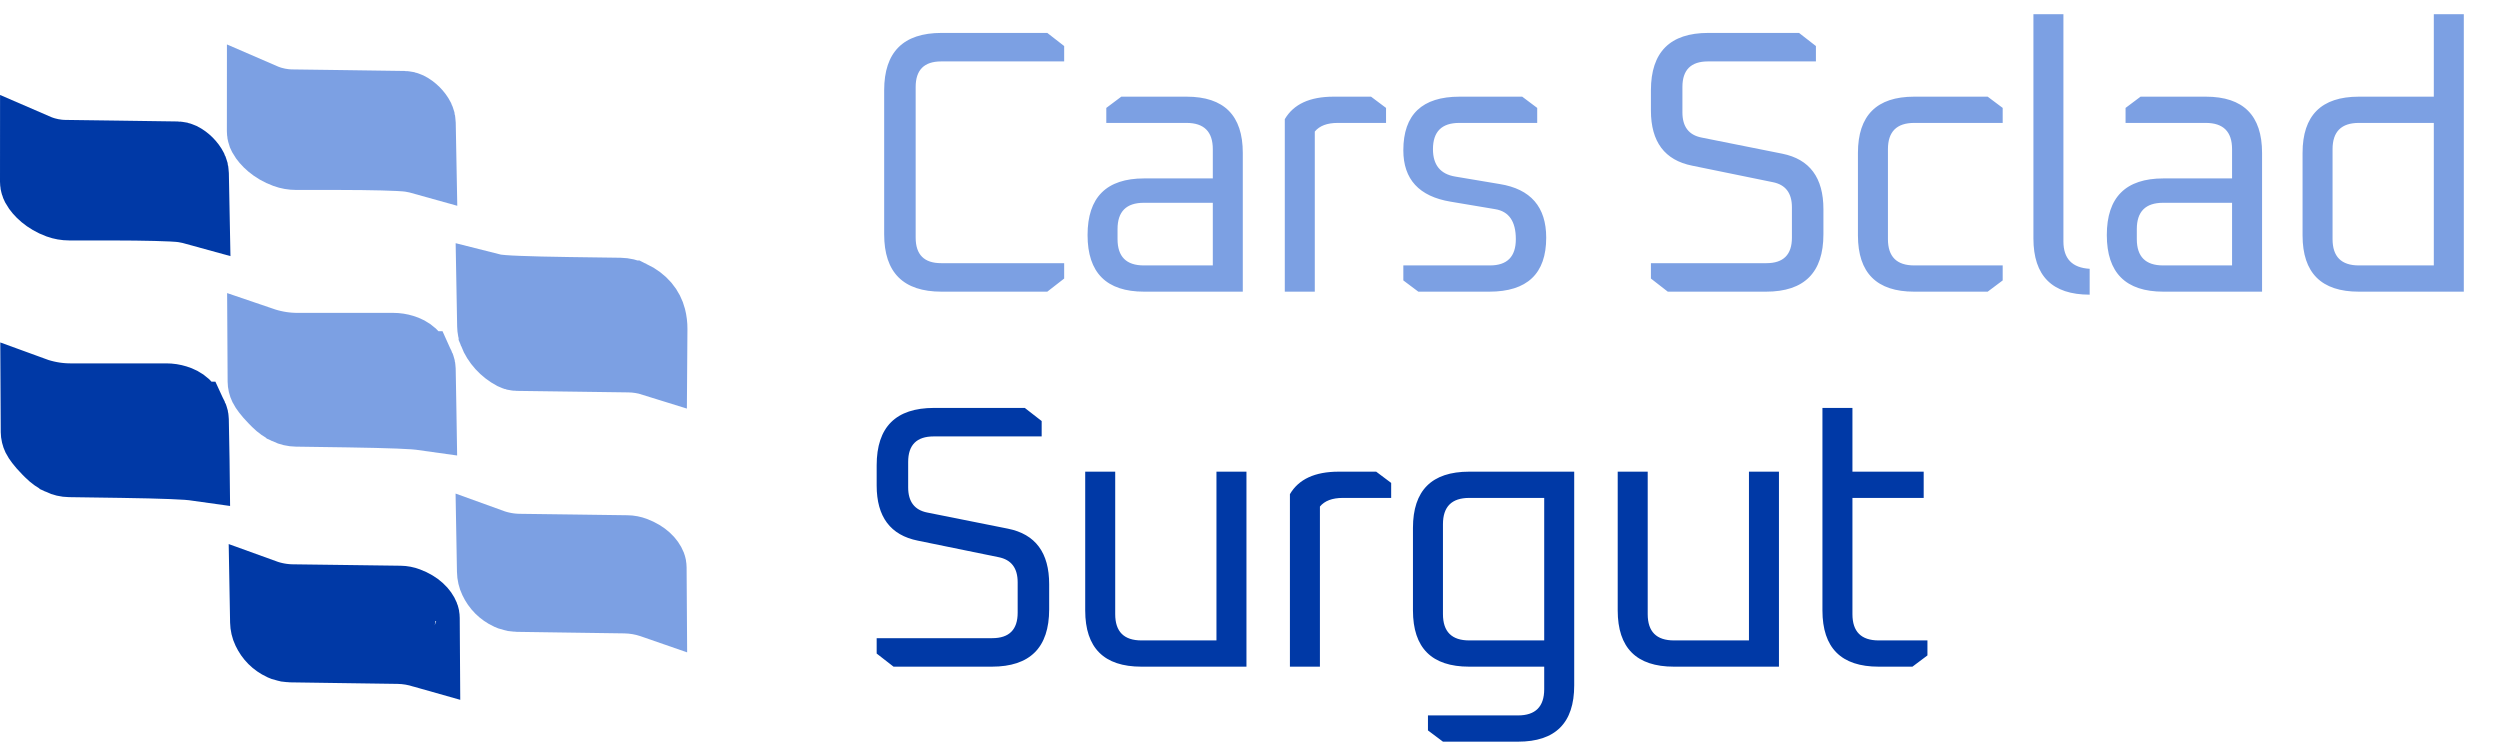
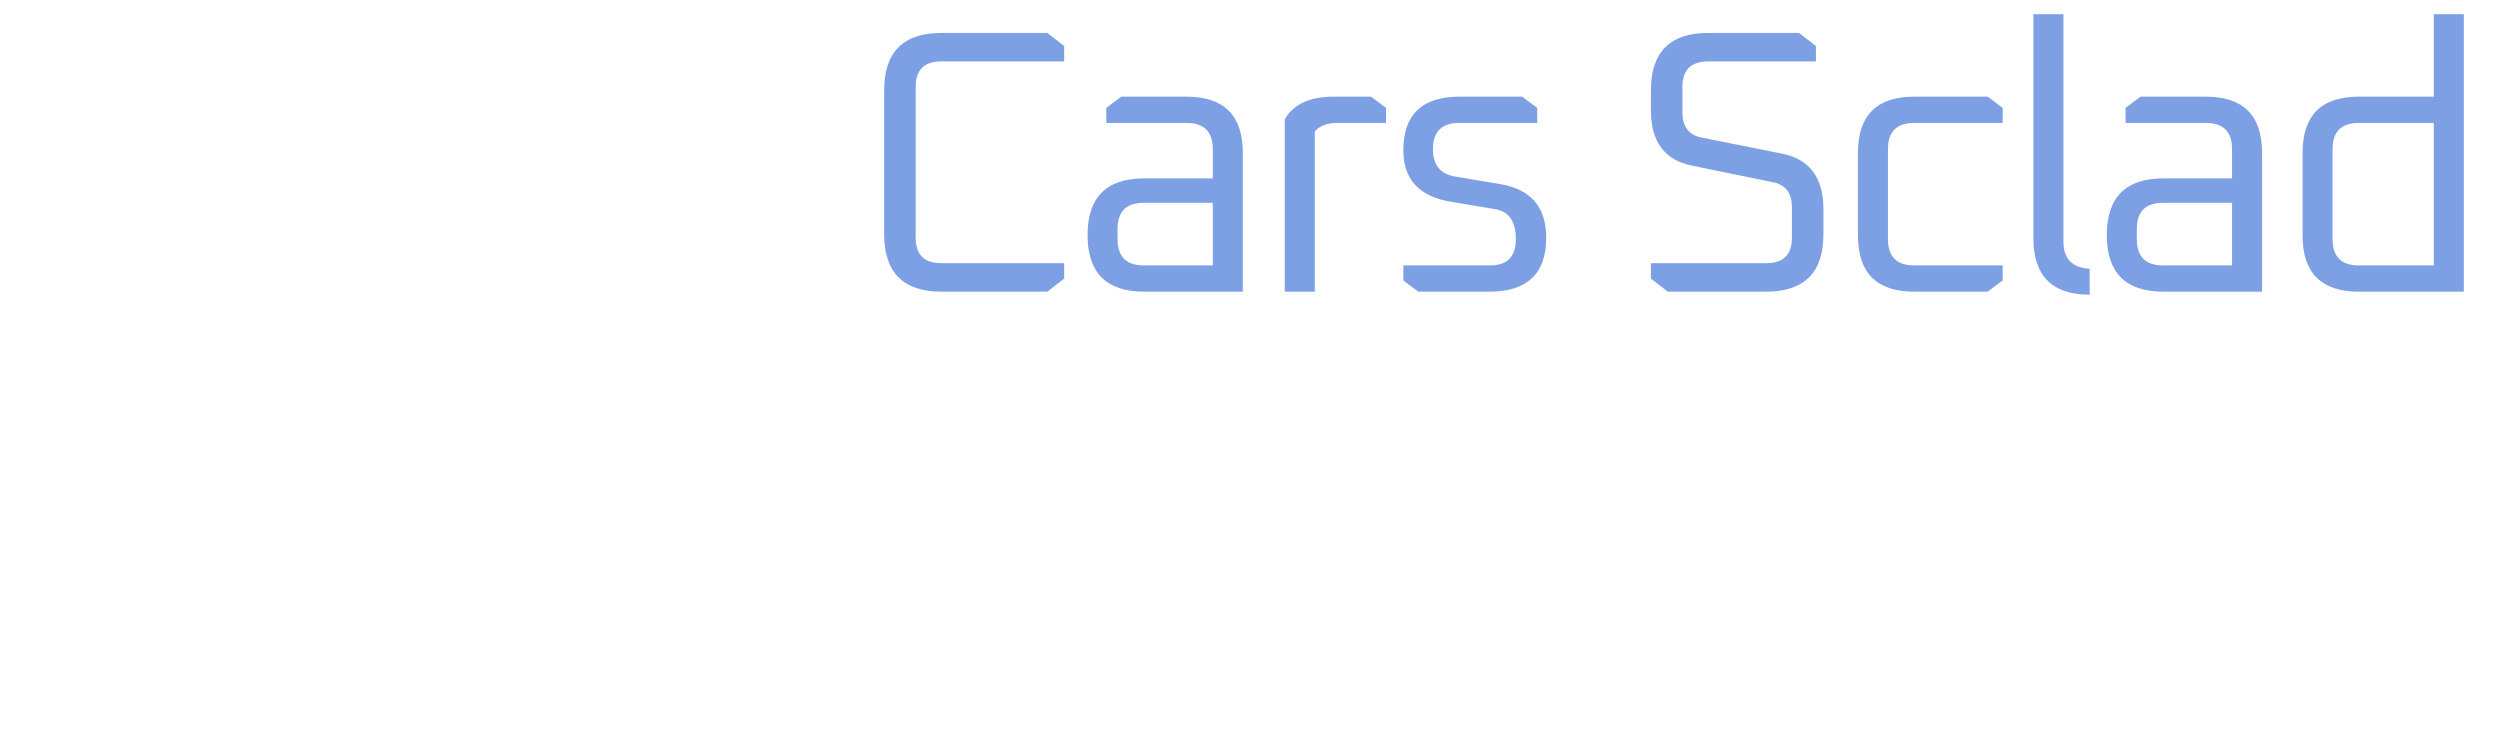
<svg xmlns="http://www.w3.org/2000/svg" width="120" height="36" viewBox="0 0 120 36" fill="none">
-   <path d="M12.683 28.502C13.116 28.659 13.574 28.744 14.037 28.75L16.577 28.783L19.211 28.818C19.334 28.82 19.457 28.843 19.572 28.887C20.083 29.078 20.308 29.36 20.384 29.551C20.398 29.585 20.404 29.623 20.404 29.66L20.415 31.395C20.401 31.391 20.387 31.386 20.373 31.381H20.374C19.964 31.244 19.536 31.17 19.104 31.164L16.428 31.126L13.943 31.09C13.834 31.088 13.725 31.069 13.622 31.033L13.521 30.992C13.197 30.839 12.96 30.602 12.807 30.278C12.743 30.145 12.71 29.999 12.707 29.851L12.683 28.502ZM1.847 18.872C2.345 19.026 2.863 19.105 3.385 19.105H7.985C8.148 19.105 8.309 19.13 8.464 19.178C8.799 19.282 9.038 19.45 9.283 19.984H9.284C9.308 20.035 9.319 20.091 9.32 20.146L9.356 22.113L9.359 22.373C9.316 22.367 9.286 22.362 9.273 22.36C9.182 22.349 9.082 22.34 8.983 22.333C8.784 22.318 8.527 22.306 8.229 22.294C7.629 22.27 6.813 22.25 5.847 22.236L3.336 22.2C3.181 22.198 3.027 22.162 2.887 22.096L2.886 22.095C2.702 22.008 2.535 21.89 2.392 21.746L2.245 21.599C1.957 21.309 1.798 21.071 1.765 21.002C1.723 20.915 1.7 20.82 1.699 20.724L1.689 18.818C1.741 18.837 1.794 18.856 1.847 18.872ZM12.692 16.758C12.822 16.79 12.929 16.805 12.968 16.81C13.061 16.822 13.161 16.831 13.259 16.839C13.457 16.854 13.709 16.867 14.002 16.879C14.592 16.902 15.409 16.922 16.42 16.936L18.702 16.969C19.046 16.974 19.387 17.026 19.718 17.121C19.724 17.124 19.73 17.128 19.735 17.131C19.747 17.179 19.762 17.235 19.779 17.31C19.803 17.409 19.832 17.53 19.866 17.665C19.912 17.842 19.934 18.025 19.933 18.208L19.921 19.655C19.712 19.619 19.499 19.599 19.286 19.596L16.584 19.559L13.926 19.523C13.866 19.522 13.807 19.507 13.754 19.48C13.297 19.24 12.959 18.858 12.787 18.424V18.423C12.742 18.309 12.718 18.188 12.716 18.066L12.692 16.758ZM1.861 7.172C2.262 7.329 2.689 7.413 3.119 7.419L5.878 7.456L8.503 7.493C8.574 7.494 8.645 7.511 8.709 7.542C8.939 7.655 9.158 7.876 9.267 8.097C9.302 8.168 9.321 8.246 9.322 8.325L9.356 10.097C9.276 10.075 9.196 10.054 9.115 10.036L8.831 9.981C8.555 9.937 7.995 9.917 7.476 9.903C6.888 9.888 6.155 9.879 5.413 9.879L3.32 9.878C3.144 9.878 2.968 9.847 2.803 9.787C2.228 9.578 1.868 9.207 1.732 8.964L1.688 8.868C1.671 8.822 1.663 8.773 1.663 8.724L1.664 7.09C1.729 7.118 1.795 7.146 1.861 7.172Z" fill="#0039A6" stroke="#0039A6" stroke-width="3.326" />
-   <path d="M23.573 26.078C24.006 26.235 24.464 26.32 24.927 26.326L27.467 26.359L30.101 26.395C30.224 26.396 30.347 26.42 30.462 26.463C30.973 26.654 31.198 26.936 31.274 27.127C31.287 27.162 31.294 27.199 31.294 27.236L31.305 28.972C31.291 28.967 31.277 28.962 31.263 28.957H31.264C30.854 28.82 30.425 28.747 29.993 28.74L27.318 28.702L24.833 28.666C24.724 28.664 24.615 28.645 24.512 28.609L24.41 28.568C24.087 28.415 23.85 28.178 23.697 27.855C23.633 27.721 23.599 27.575 23.597 27.427L23.573 26.078ZM12.736 16.448C13.235 16.602 13.753 16.681 14.275 16.681H18.875C19.038 16.681 19.199 16.706 19.354 16.754C19.689 16.858 19.927 17.026 20.173 17.561H20.174C20.197 17.611 20.209 17.667 20.21 17.723L20.245 19.689L20.249 19.949C20.206 19.943 20.175 19.938 20.162 19.936C20.072 19.926 19.972 19.916 19.873 19.909C19.674 19.895 19.416 19.882 19.118 19.87C18.519 19.847 17.702 19.827 16.736 19.812L14.226 19.776C14.07 19.774 13.917 19.738 13.777 19.672L13.776 19.671C13.592 19.584 13.425 19.466 13.281 19.322L13.135 19.175C12.847 18.885 12.688 18.647 12.655 18.578C12.612 18.491 12.59 18.396 12.589 18.3L12.578 16.395C12.631 16.413 12.683 16.432 12.736 16.448ZM23.573 13.82C23.707 13.854 23.818 13.869 23.858 13.874C23.951 13.886 24.051 13.896 24.149 13.903C24.346 13.919 24.598 13.932 24.892 13.943C25.482 13.967 26.299 13.987 27.31 14.001L29.762 14.035C29.951 14.038 30.138 14.082 30.308 14.164H30.309C30.876 14.438 31.16 14.821 31.268 15.241C31.313 15.418 31.335 15.601 31.334 15.784L31.323 17.354C30.952 17.238 30.565 17.177 30.176 17.172L27.474 17.135L24.816 17.099C24.756 17.098 24.697 17.083 24.644 17.056C24.187 16.816 23.849 16.434 23.677 16V15.999C23.632 15.886 23.608 15.764 23.606 15.643L23.573 13.82ZM12.751 4.748C13.152 4.905 13.578 4.989 14.009 4.995L16.768 5.032L19.393 5.069C19.464 5.07 19.535 5.087 19.599 5.118C19.829 5.231 20.048 5.452 20.157 5.673C20.191 5.744 20.211 5.822 20.212 5.901L20.245 7.673C20.166 7.651 20.086 7.63 20.005 7.612L19.721 7.558C19.445 7.513 18.884 7.493 18.365 7.479C17.778 7.464 17.044 7.455 16.303 7.455L14.21 7.454C14.034 7.454 13.858 7.423 13.693 7.363C13.118 7.155 12.758 6.783 12.622 6.54L12.577 6.444C12.561 6.398 12.553 6.349 12.553 6.3L12.554 4.666C12.619 4.694 12.685 4.722 12.751 4.748Z" fill="#7CA0E3" stroke="#7CA0E3" stroke-width="3.326" />
  <path d="M42.44 11.246V4.334C42.44 2.498 43.358 1.58 45.194 1.58H50.27L51.08 2.21V2.948H45.176C44.36 2.948 43.952 3.356 43.952 4.172V11.408C43.952 12.224 44.36 12.632 45.176 12.632H51.08V13.37L50.27 14H45.194C43.358 14 42.44 13.082 42.44 11.246ZM54.92 14C53.108 14 52.203 13.094 52.203 11.282C52.203 9.47 53.108 8.564 54.92 8.564H58.215V7.16C58.215 6.32 57.794 5.9 56.955 5.9H53.102V5.18L53.822 4.64H56.955C58.755 4.64 59.654 5.54 59.654 7.34V14H54.92ZM53.642 11.48C53.642 12.32 54.062 12.74 54.903 12.74H58.215V9.734H54.903C54.062 9.734 53.642 10.154 53.642 10.994V11.48ZM61.67 14V5.72C62.09 5 62.87 4.64 64.01 4.64H65.81L66.53 5.18V5.9H64.208C63.704 5.9 63.338 6.038 63.11 6.314V14H61.67ZM67.36 13.46V12.74H71.518C72.346 12.74 72.76 12.32 72.76 11.48C72.76 10.628 72.43 10.148 71.77 10.04L69.628 9.68C68.116 9.428 67.36 8.606 67.36 7.214C67.36 5.498 68.26 4.64 70.06 4.64H73.066L73.786 5.18V5.9H70.042C69.202 5.9 68.782 6.32 68.782 7.16C68.782 7.916 69.136 8.354 69.844 8.474L71.986 8.834C73.474 9.074 74.218 9.932 74.218 11.408C74.218 13.136 73.306 14 71.482 14H68.08L67.36 13.46ZM79.244 13.37V12.632H84.788C85.604 12.632 86.012 12.224 86.012 11.408V9.95C86.012 9.266 85.706 8.864 85.094 8.744L81.224 7.952C79.904 7.688 79.244 6.806 79.244 5.306V4.334C79.244 2.498 80.162 1.58 81.998 1.58H86.354L87.164 2.21V2.948H81.98C81.164 2.948 80.756 3.356 80.756 4.172V5.396C80.756 6.08 81.062 6.482 81.674 6.602L85.544 7.376C86.864 7.64 87.524 8.528 87.524 10.04V11.246C87.524 13.082 86.606 14 84.77 14H80.054L79.244 13.37ZM89.181 11.3V7.34C89.181 5.54 90.081 4.64 91.881 4.64H95.409L96.129 5.18V5.9H91.881C91.041 5.9 90.621 6.32 90.621 7.16V11.48C90.621 12.32 91.041 12.74 91.881 12.74H96.129V13.46L95.409 14H91.881C90.081 14 89.181 13.1 89.181 11.3ZM97.604 11.444V0.68H99.044V11.588C99.044 12.416 99.464 12.854 100.304 12.902V14.144C98.504 14.144 97.604 13.244 97.604 11.444ZM103.845 14C102.033 14 101.127 13.094 101.127 11.282C101.127 9.47 102.033 8.564 103.845 8.564H107.139V7.16C107.139 6.32 106.719 5.9 105.879 5.9H102.027V5.18L102.747 4.64H105.879C107.679 4.64 108.579 5.54 108.579 7.34V14H103.845ZM102.567 11.48C102.567 12.32 102.987 12.74 103.827 12.74H107.139V9.734H103.827C102.987 9.734 102.567 10.154 102.567 10.994V11.48ZM110.523 11.3V7.34C110.523 5.54 111.423 4.64 113.223 4.64H116.823V0.68H118.263V14H113.223C111.423 14 110.523 13.1 110.523 11.3ZM111.963 11.48C111.963 12.32 112.383 12.74 113.223 12.74H116.823V5.9H113.223C112.383 5.9 111.963 6.32 111.963 7.16V11.48Z" fill="#7CA0E3" />
-   <path d="M42.08 31.37V30.632H47.624C48.44 30.632 48.848 30.224 48.848 29.408V27.95C48.848 27.266 48.542 26.864 47.93 26.744L44.06 25.952C42.74 25.688 42.08 24.806 42.08 23.306V22.334C42.08 20.498 42.998 19.58 44.834 19.58H49.19L50 20.21V20.948H44.816C44 20.948 43.592 21.356 43.592 22.172V23.396C43.592 24.08 43.898 24.482 44.51 24.602L48.38 25.376C49.7 25.64 50.36 26.528 50.36 28.04V29.246C50.36 31.082 49.442 32 47.606 32H42.89L42.08 31.37ZM52.09 29.3V22.64H53.53V29.48C53.53 30.32 53.95 30.74 54.79 30.74H58.39V22.64H59.83V32H54.79C52.99 32 52.09 31.1 52.09 29.3ZM61.916 32V23.72C62.337 23 63.117 22.64 64.257 22.64H66.056L66.776 23.18V23.9H64.454C63.95 23.9 63.584 24.038 63.356 24.314V32H61.916ZM67.822 29.3V25.34C67.822 23.54 68.722 22.64 70.522 22.64H75.562V32.9C75.562 34.7 74.662 35.6 72.862 35.6H69.262L68.542 35.06V34.34H72.862C73.702 34.34 74.122 33.92 74.122 33.08V32H70.522C68.722 32 67.822 31.1 67.822 29.3ZM69.262 29.48C69.262 30.32 69.682 30.74 70.522 30.74H74.122V23.9H70.522C69.682 23.9 69.262 24.32 69.262 25.16V29.48ZM77.65 29.3V22.64H79.09V29.48C79.09 30.32 79.51 30.74 80.35 30.74H83.95V22.64H85.39V32H80.35C78.55 32 77.65 31.1 77.65 29.3ZM87.477 29.3V19.58H88.917V22.64H92.337V23.9H88.917V29.48C88.917 30.32 89.337 30.74 90.177 30.74H92.517V31.46L91.797 32H90.177C88.377 32 87.477 31.1 87.477 29.3Z" fill="#0039A6" />
</svg>